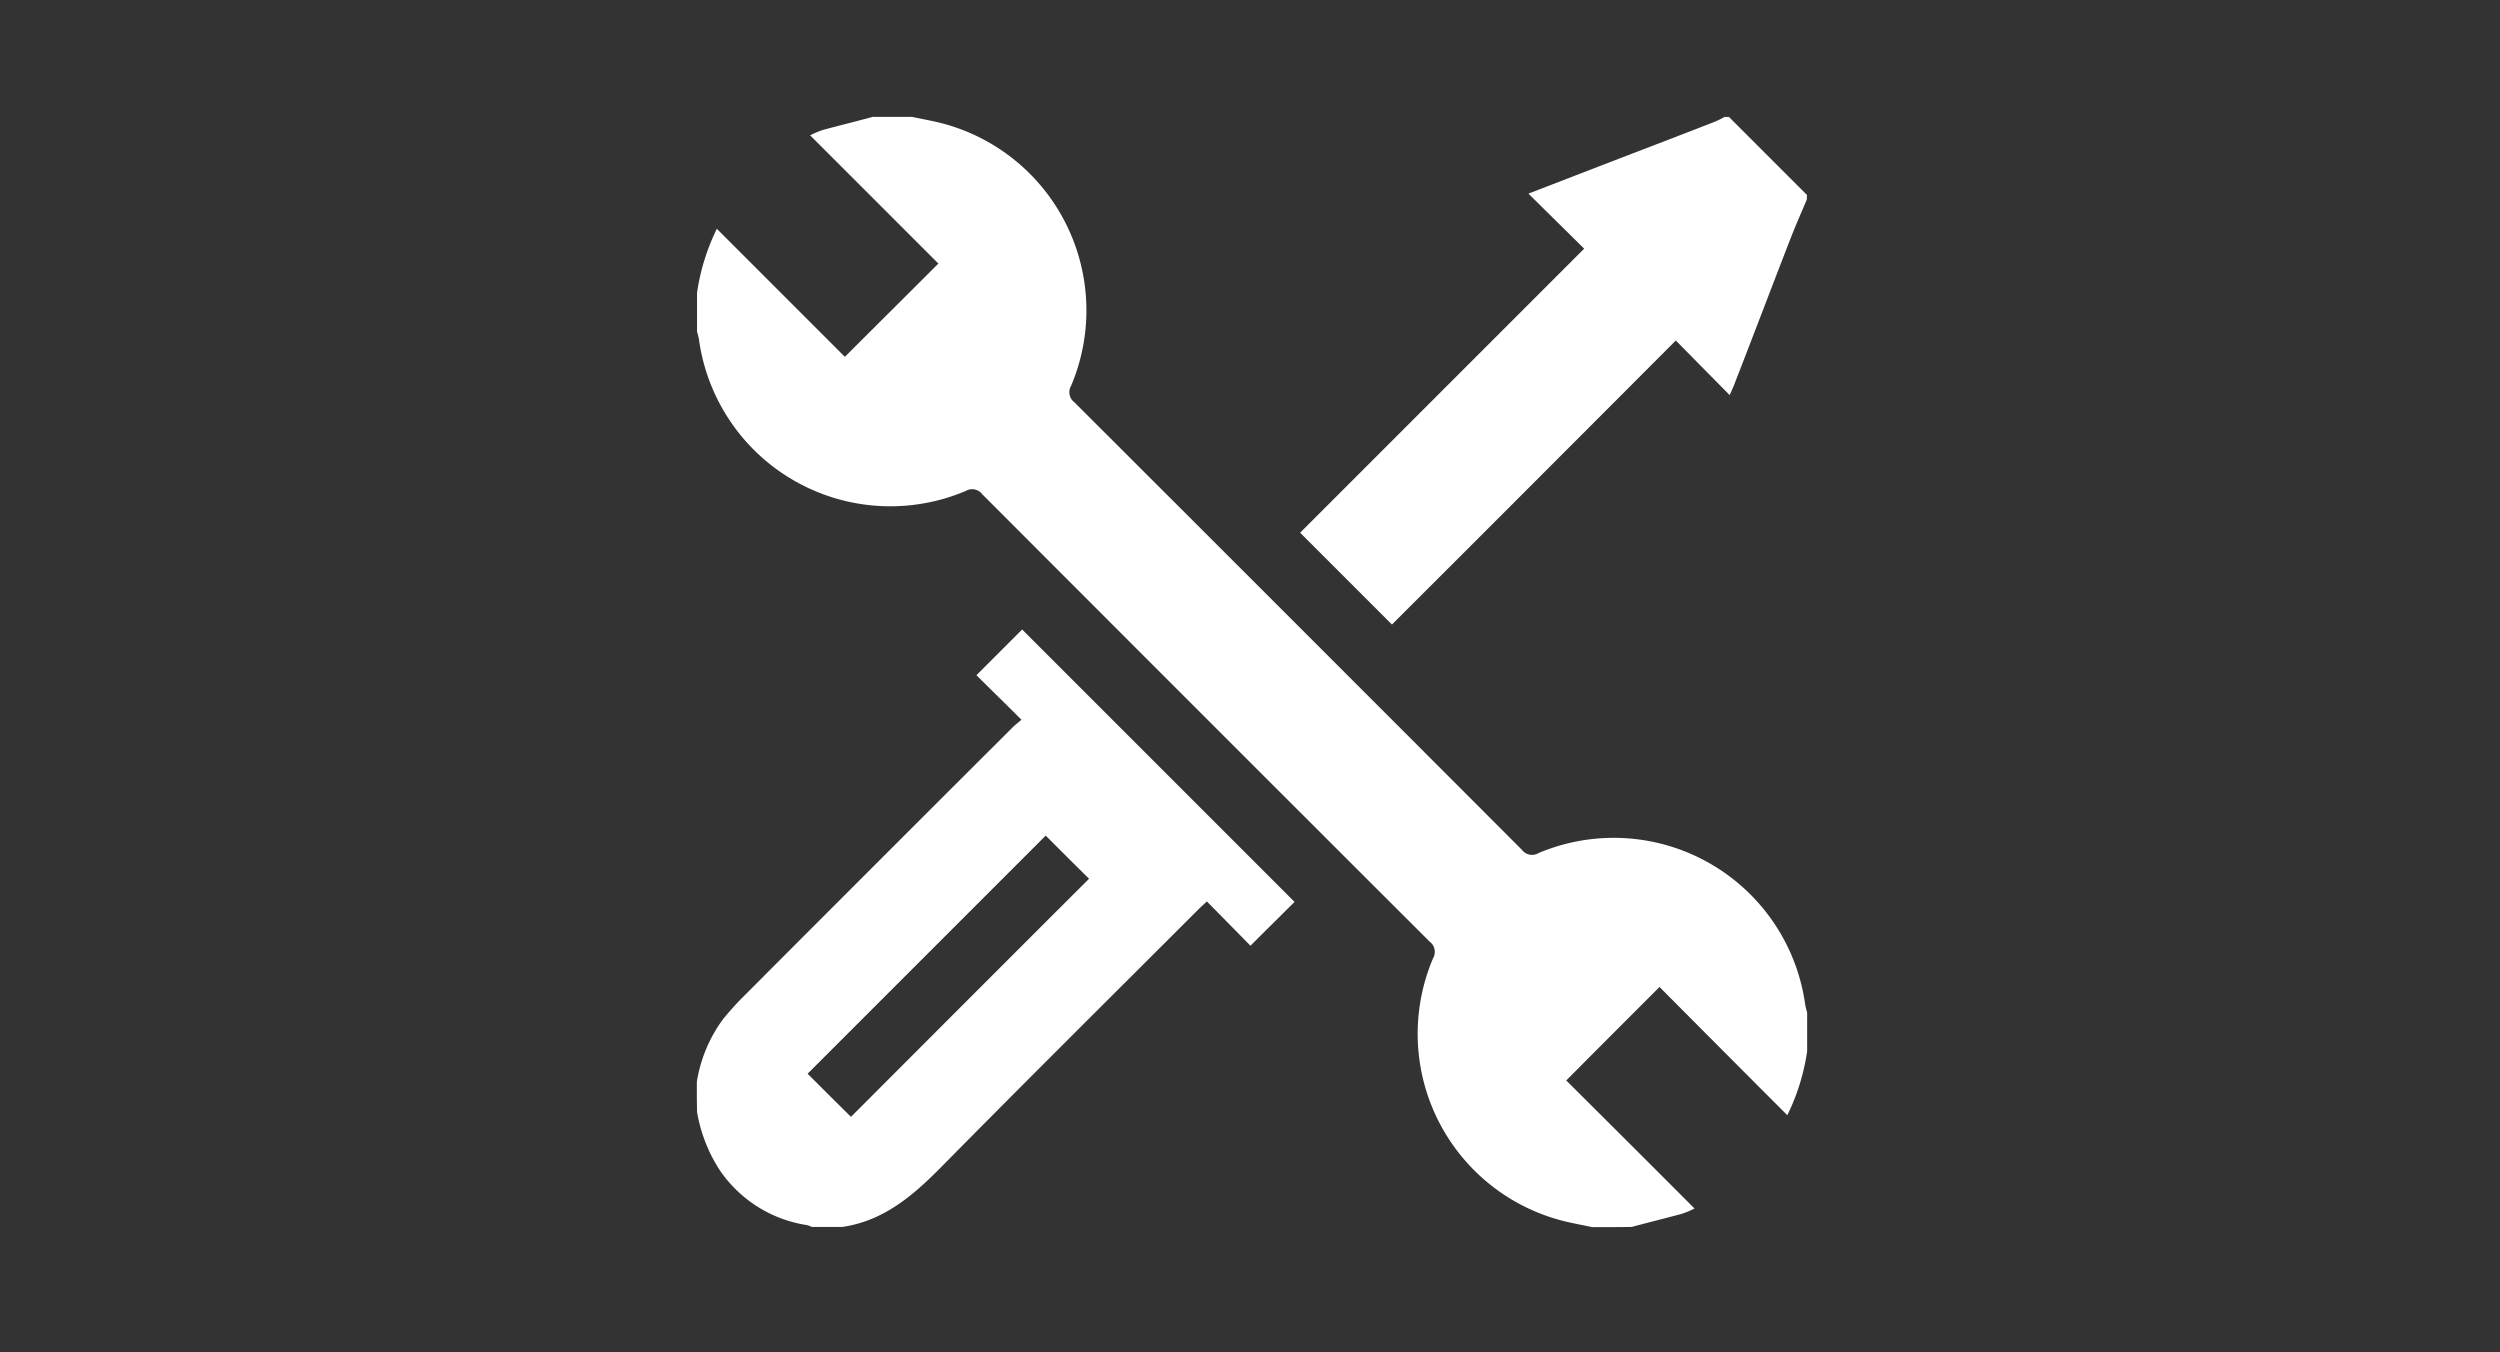
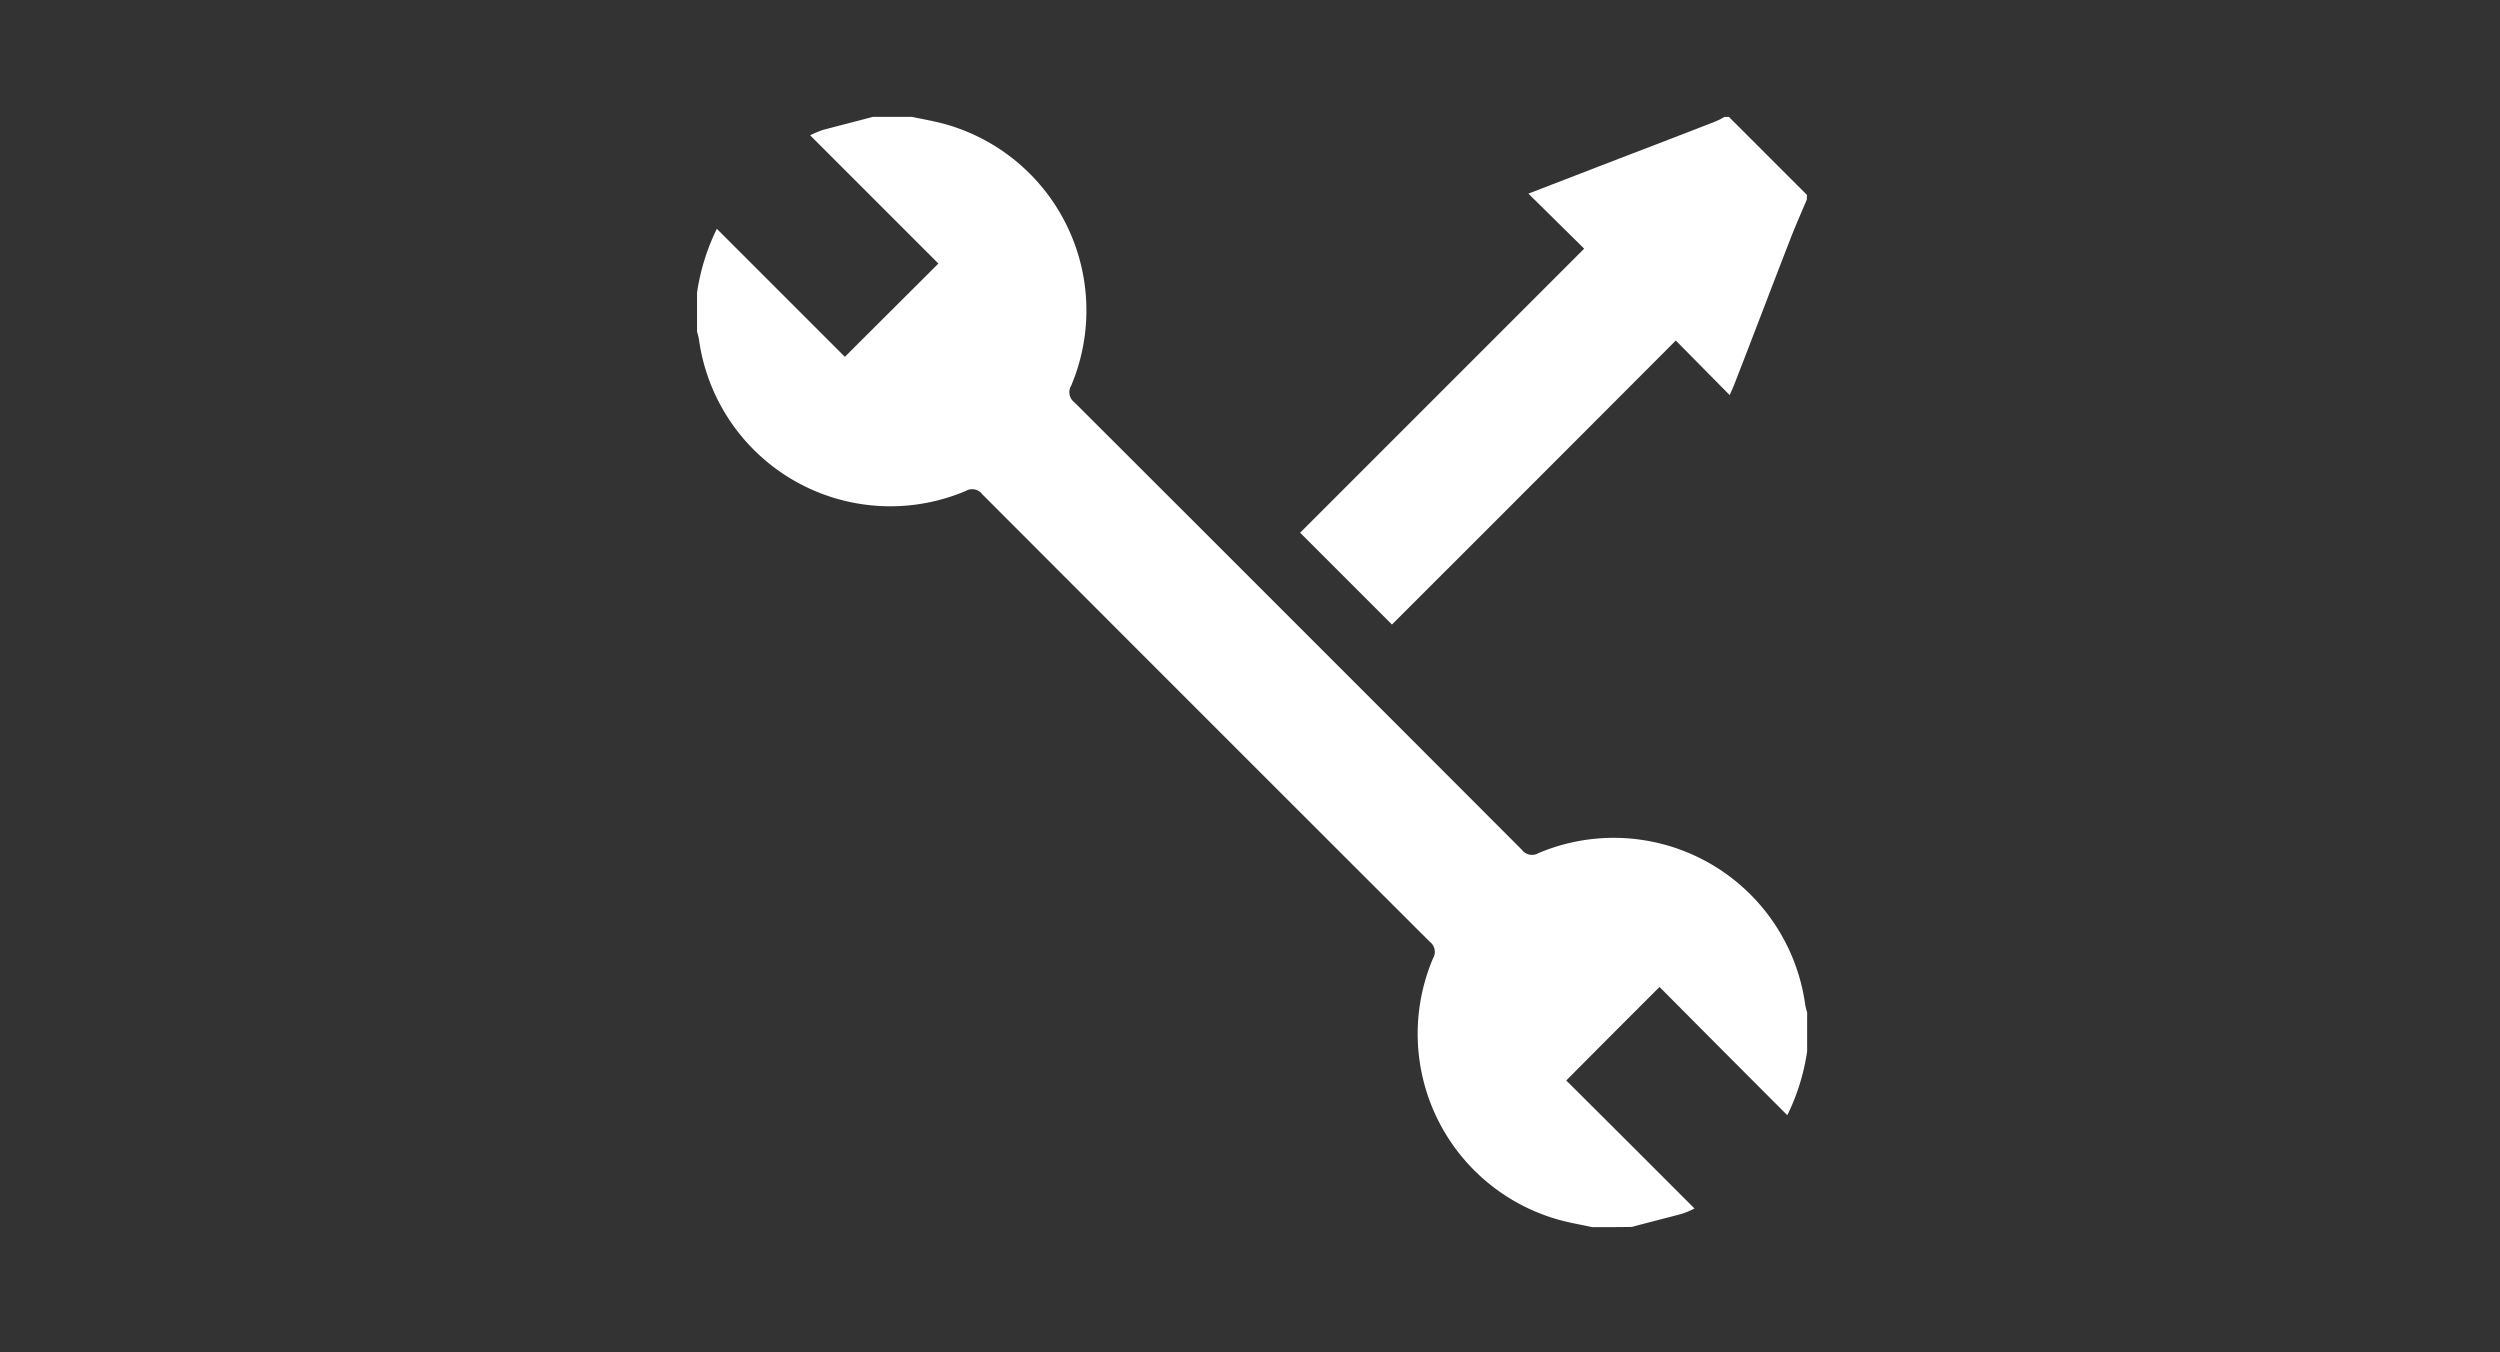
<svg xmlns="http://www.w3.org/2000/svg" width="196" height="106" viewBox="0 0 196 106">
  <rect x="0" y="0" width="196" height="106" fill="#333333" stroke="none" />
  <g id="组_13352" data-name="组 13352" transform="translate(50.506 0.422)">
    <rect id="矩形_599" data-name="矩形 599" width="196" height="106" transform="translate(-50.506 -0.422)" fill="rgba(255,255,255,0)" />
    <g id="组_13484" data-name="组 13484" transform="translate(4.125 8.742)">
      <g id="组_13483" data-name="组 13483">
        <path id="路径_688" data-name="路径 688" d="M1875.288,107.045c-.75-.165-1.5-.293-2.23-.475a15.136,15.136,0,0,1-10.257-20.6.992.992,0,0,0-.256-1.3q-17.552-17.524-35.085-35.085a.992.992,0,0,0-1.3-.256,15.144,15.144,0,0,1-20.916-11.921,5.124,5.124,0,0,0-.146-.567V33.785a16.914,16.914,0,0,1,1.554-5.01l10.037,10.037c2.413-2.413,4.808-4.79,7.331-7.313l-10.055-10.056a7.817,7.817,0,0,1,1.005-.421c1.3-.347,2.615-.676,3.913-1.024h3.053c.8.165,1.609.311,2.4.512a15.165,15.165,0,0,1,10.092,20.568.992.992,0,0,0,.256,1.3q17.552,17.524,35.085,35.085a.992.992,0,0,0,1.3.256,15.153,15.153,0,0,1,20.916,11.921,5.124,5.124,0,0,0,.146.567V93.26a16.914,16.914,0,0,1-1.554,5.01c-3.4-3.4-6.728-6.746-10.019-10.056-2.413,2.413-4.79,4.79-7.313,7.331q4.991,4.964,10.055,10.037a6.877,6.877,0,0,1-1.005.421c-1.3.347-2.615.676-3.913,1.024C1877.318,107.045,1876.312,107.045,1875.288,107.045Z" transform="translate(-1805.082 -20)" fill="#fff" />
-         <path id="路径_689" data-name="路径 689" d="M1805,275.269a11.309,11.309,0,0,1,2.03-4.882c.439-.548.914-1.079,1.408-1.591q10.641-10.668,21.318-21.318c.219-.219.475-.4.695-.6-1.243-1.243-2.432-2.4-3.529-3.492l3.583-3.583,21.355,21.355c-1.061,1.06-2.249,2.231-3.456,3.437-1.06-1.079-2.212-2.249-3.419-3.474-.311.293-.53.494-.75.713-6.673,6.673-13.365,13.31-19.983,20.02-2.249,2.285-4.571,4.315-7.862,4.79h-2.376a1.655,1.655,0,0,0-.384-.146,10.125,10.125,0,0,1-6.764-4.205,12,12,0,0,1-1.847-4.662C1805,276.86,1805,276.055,1805,275.269Zm27.352-19.307-18.667,18.667c1.1,1.1,2.267,2.267,3.4,3.382,6.179-6.18,12.432-12.451,18.667-18.667C1834.6,258.211,1833.43,257.041,1832.352,255.962Z" transform="translate(-1805 -199.614)" fill="#fff" />
        <path id="路径_690" data-name="路径 690" d="M2103.429,26.472c-.457,1.079-.933,2.157-1.353,3.254-1.444,3.711-2.852,7.441-4.3,11.153-.11.293-.238.567-.4.932l-4.223-4.278Q2081.937,48.777,2070.9,59.8l-7.2-7.2,22.269-22.269-4.37-4.315c2.468-.951,4.827-1.865,7.2-2.779,2.487-.951,4.955-1.9,7.441-2.87a5.467,5.467,0,0,0,.731-.366h.347l6.125,6.125A2.359,2.359,0,0,0,2103.429,26.472Z" transform="translate(-2016.402 -20)" fill="#fff" />
      </g>
    </g>
  </g>
</svg>